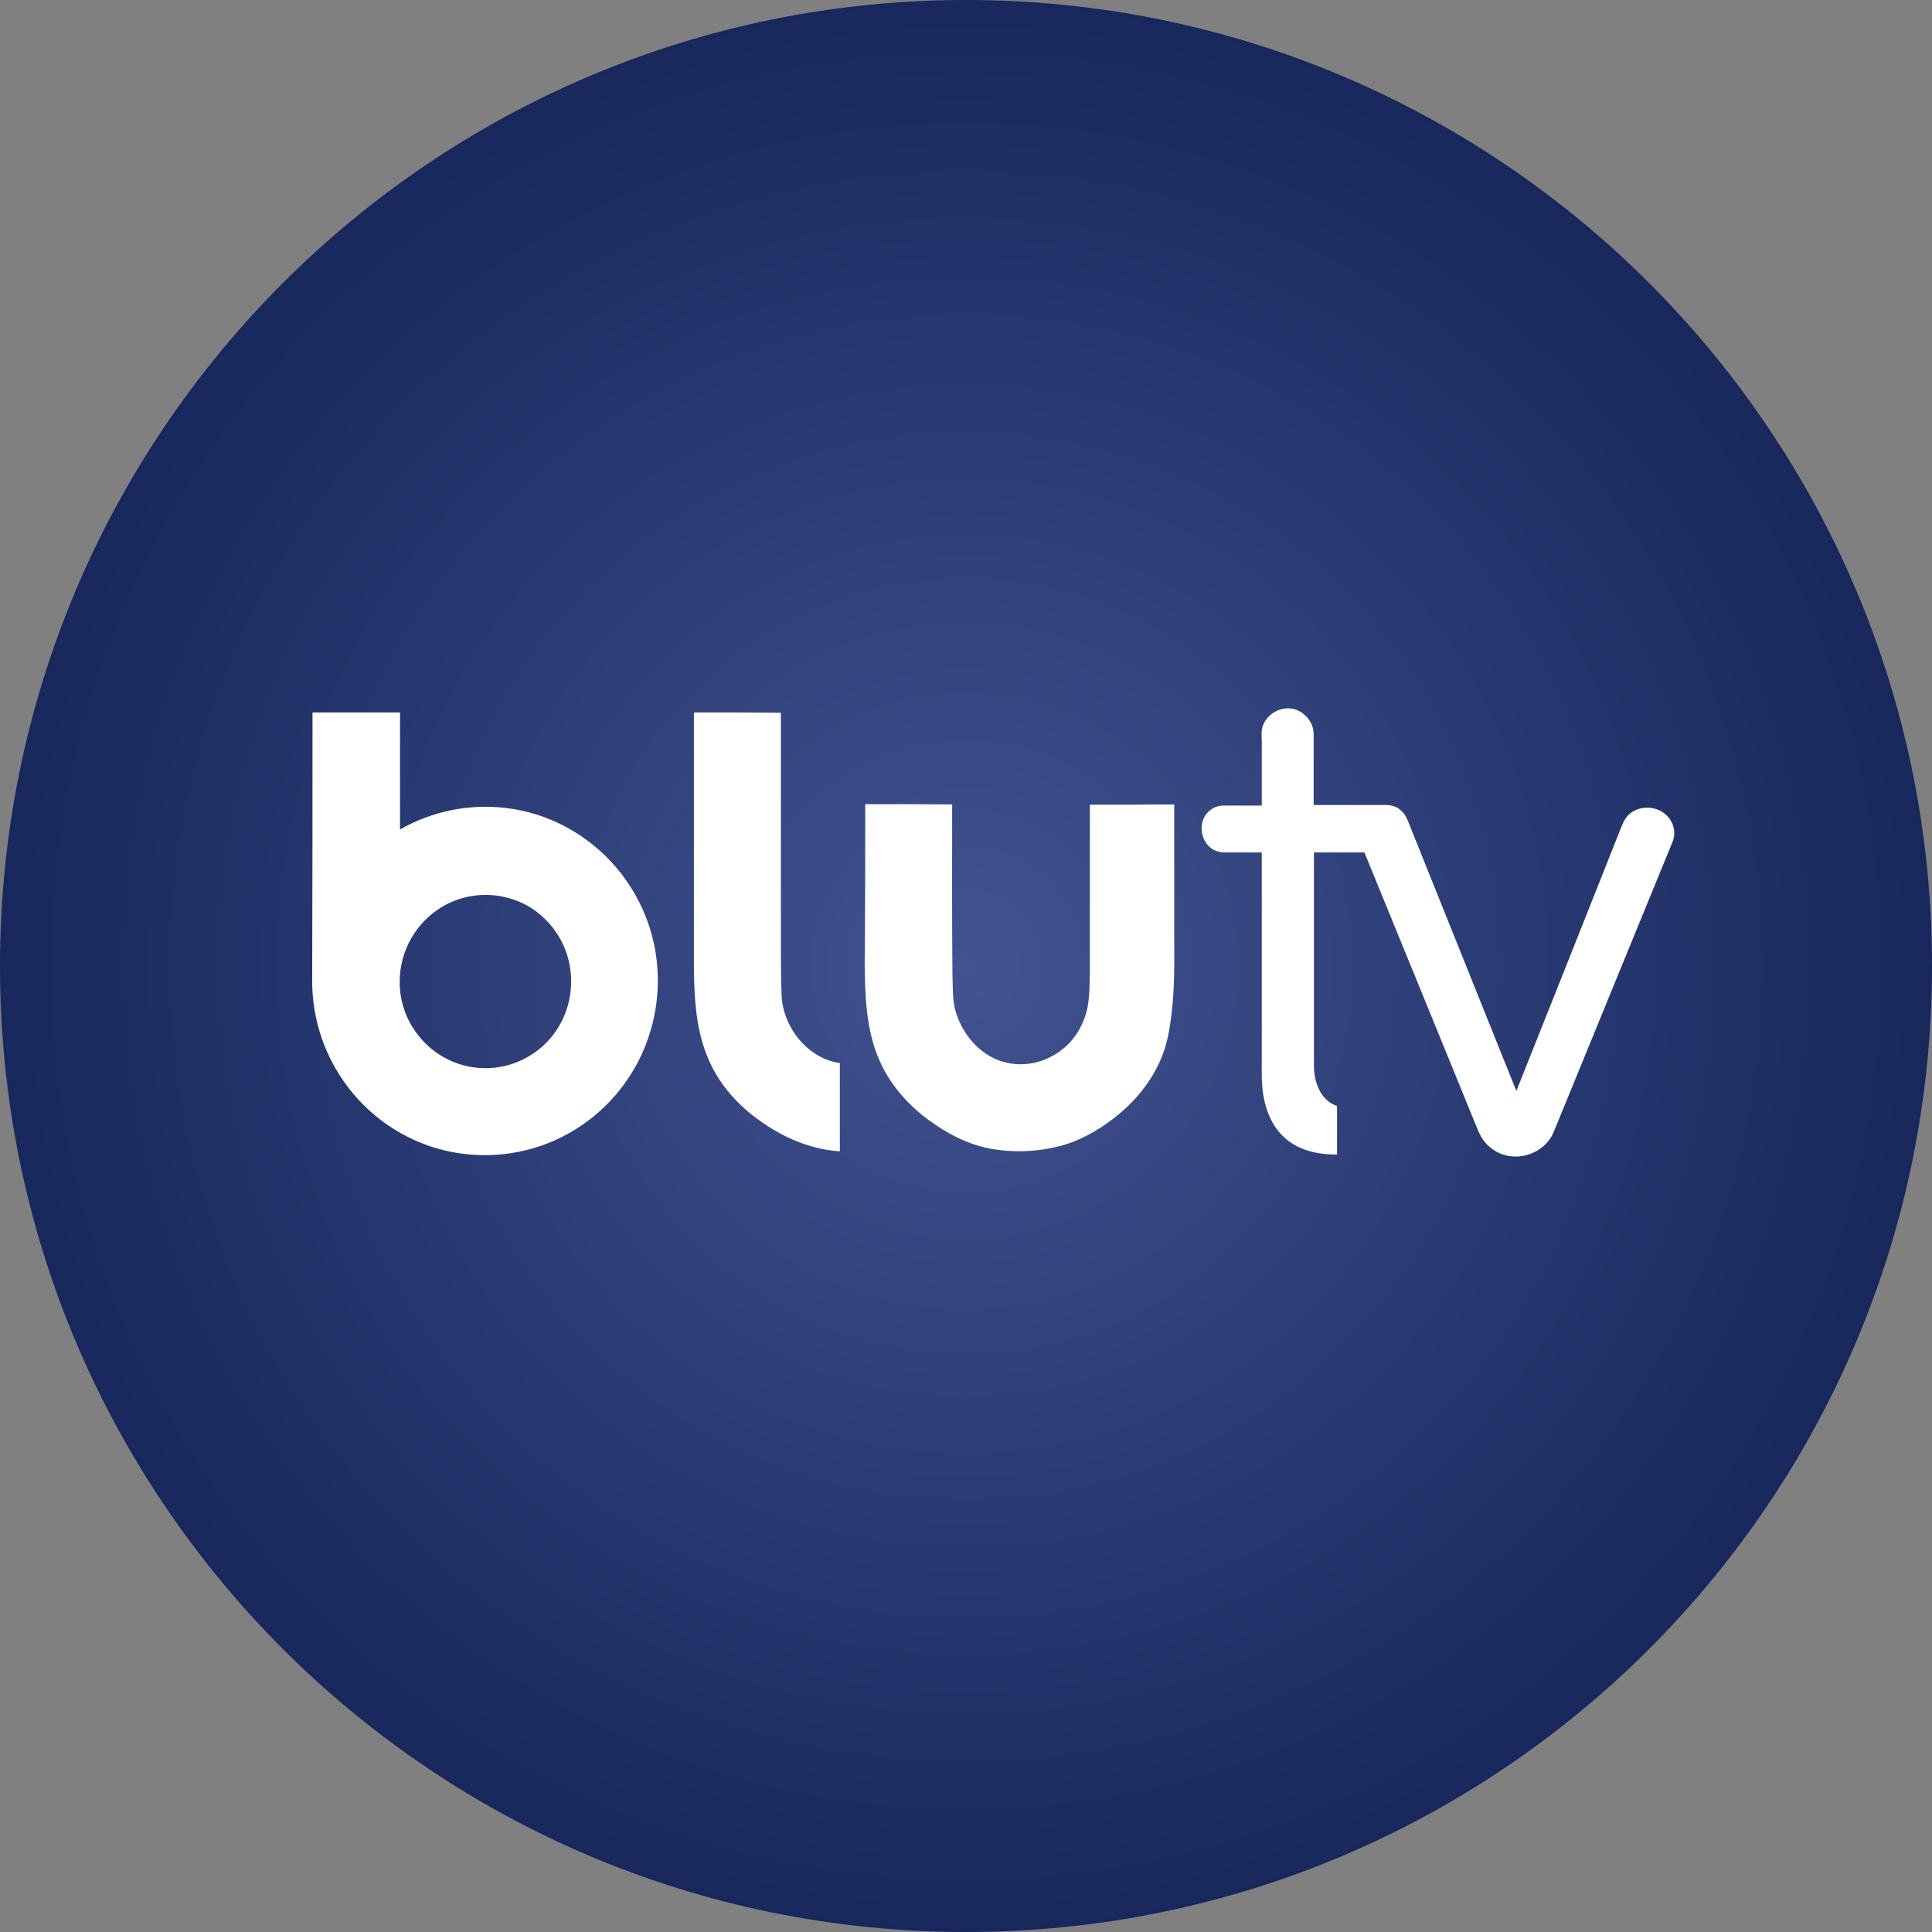
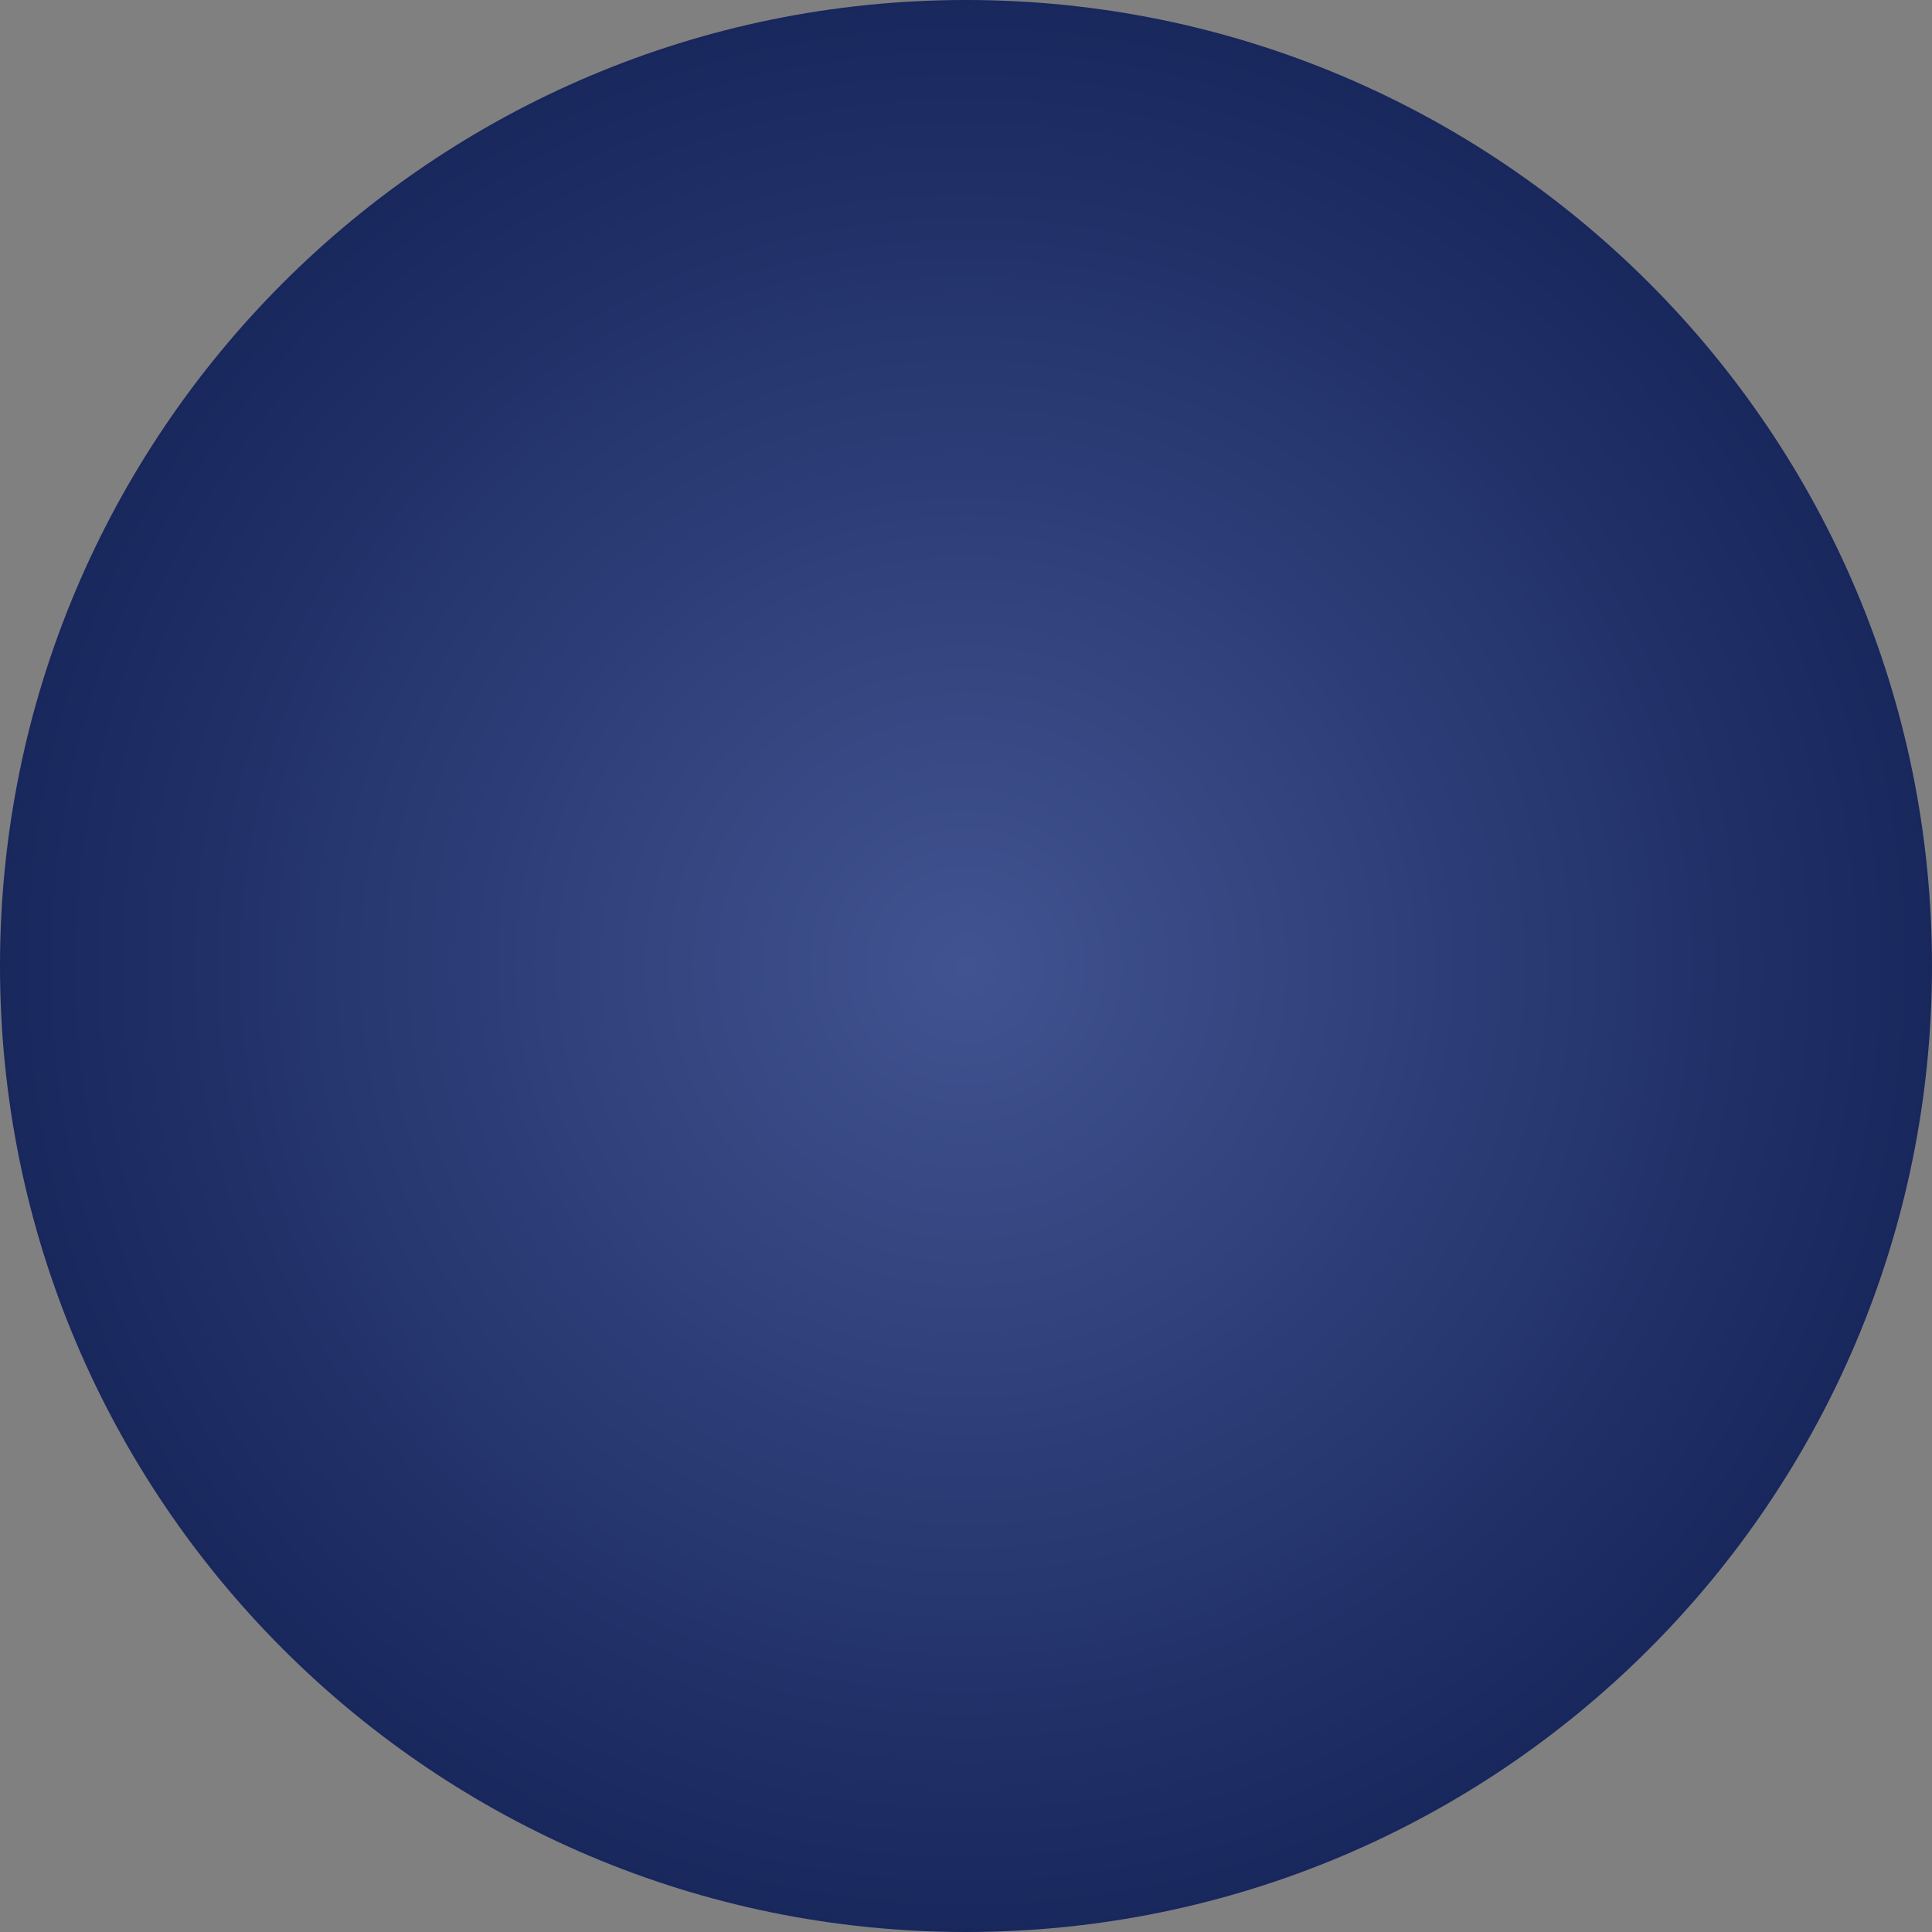
<svg xmlns="http://www.w3.org/2000/svg" width="56" height="56" viewBox="0 0 56 56" fill="none">
  <rect x="0" y="0" width="56" height="56" fill="#808080" stroke="none" />
  <path d="M56 28C56 43.464 43.464 56 28 56C12.536 56 0 43.464 0 28C0 12.536 12.536 0 28 0C43.464 0 56 12.536 56 28Z" fill="url(#paint0_radial_1385_3551)" />
  <g clip-path="url(#clip0_1385_3551)">
    <path d="M36.614 21.009C36.763 20.643 37.209 20.434 37.581 20.576C37.862 20.685 38.077 20.968 38.077 21.276V23.333H40.11C40.283 23.325 40.465 23.359 40.597 23.484C40.712 23.575 40.779 23.709 40.828 23.841C41.87 26.432 42.91 29.032 43.952 31.622C44.952 29.115 45.951 26.607 46.943 24.1C47.017 23.925 47.075 23.733 47.224 23.6C47.521 23.333 48.034 23.35 48.315 23.642C48.513 23.833 48.587 24.142 48.48 24.4C47.331 27.207 46.183 30.006 45.034 32.814C44.811 33.355 44.167 33.638 43.613 33.48C43.345 33.404 43.113 33.232 42.96 32.997C42.878 32.863 42.82 32.714 42.762 32.572C41.688 29.948 40.622 27.324 39.548 24.708H38.085V30.906C38.085 31.364 38.283 31.906 38.755 32.056V33.464C38.193 33.472 37.589 33.339 37.177 32.922C36.879 32.63 36.705 32.222 36.631 31.814C36.557 31.439 36.573 31.056 36.573 30.673V24.708H35.491C35.334 24.708 35.168 24.65 35.053 24.541C34.78 24.291 34.747 23.808 35.012 23.542C35.135 23.409 35.317 23.342 35.491 23.35H36.573V21.443C36.565 21.293 36.557 21.143 36.614 21.01V21.009ZM9.058 20.651H11.595V24.042C12.517 23.515 13.582 23.296 14.635 23.417C15.883 23.55 17.056 24.192 17.866 25.15C18.56 25.966 18.99 27.007 19.056 28.082C19.131 29.197 18.839 30.307 18.223 31.237C17.607 32.167 16.703 32.865 15.652 33.222C14.605 33.573 13.474 33.57 12.429 33.213C11.291 32.817 10.332 32.022 9.727 30.972C9.29 30.216 9.056 29.358 9.049 28.482C9.058 25.866 9.058 23.258 9.058 20.652V20.651ZM13.768 25.958C13.131 26.037 12.551 26.363 12.148 26.866C11.788 27.31 11.59 27.866 11.586 28.44C11.579 29.005 11.766 29.555 12.115 29.998C12.457 30.441 12.938 30.754 13.479 30.889C14.038 31.028 14.628 30.967 15.148 30.714C15.703 30.447 16.139 29.981 16.37 29.406C16.611 28.806 16.617 28.136 16.387 27.532C16.183 27.01 15.814 26.571 15.338 26.282C14.863 26.005 14.312 25.891 13.768 25.958ZM20.113 20.651C20.956 20.651 21.799 20.651 22.634 20.659V27.424C22.634 27.915 22.634 28.415 22.658 28.907C22.725 29.815 23.427 30.681 24.344 30.814V33.372C23.41 33.313 22.535 32.897 21.807 32.322C21.212 31.855 20.725 31.239 20.46 30.514C20.163 29.731 20.122 28.873 20.113 28.04V20.651V20.651ZM25.079 23.309C25.922 23.309 26.765 23.309 27.599 23.317C27.599 24.975 27.591 26.624 27.608 28.282C27.624 28.632 27.599 28.998 27.707 29.34C27.881 29.906 28.269 30.414 28.806 30.673C29.335 30.931 29.979 30.898 30.492 30.614C30.918 30.387 31.246 30.01 31.417 29.556C31.599 29.115 31.574 28.632 31.59 28.174V23.325C32.409 23.325 33.218 23.325 34.036 23.317V26.607C34.028 27.499 34.069 28.398 33.97 29.282C33.921 29.706 33.863 30.131 33.714 30.531C33.467 31.214 33.003 31.814 32.45 32.28C31.979 32.672 31.45 32.997 30.863 33.18C30.182 33.379 29.465 33.422 28.765 33.305C28.071 33.188 27.443 32.855 26.881 32.438C26.269 31.98 25.757 31.381 25.46 30.664C25.104 29.806 25.071 28.857 25.063 27.932C25.079 26.391 25.079 24.85 25.079 23.308V23.309Z" fill="white" />
  </g>
  <defs>
    <radialGradient id="paint0_radial_1385_3551" cx="0" cy="0" r="1" gradientUnits="userSpaceOnUse" gradientTransform="translate(28 28) rotate(90) scale(28)">
      <stop stop-color="#415391" />
      <stop offset="1" stop-color="#18275C" />
    </radialGradient>
    <clipPath id="clip0_1385_3551">
-       <rect width="39.579" height="16" fill="white" transform="translate(9 18)" />
-     </clipPath>
+       </clipPath>
  </defs>
</svg>